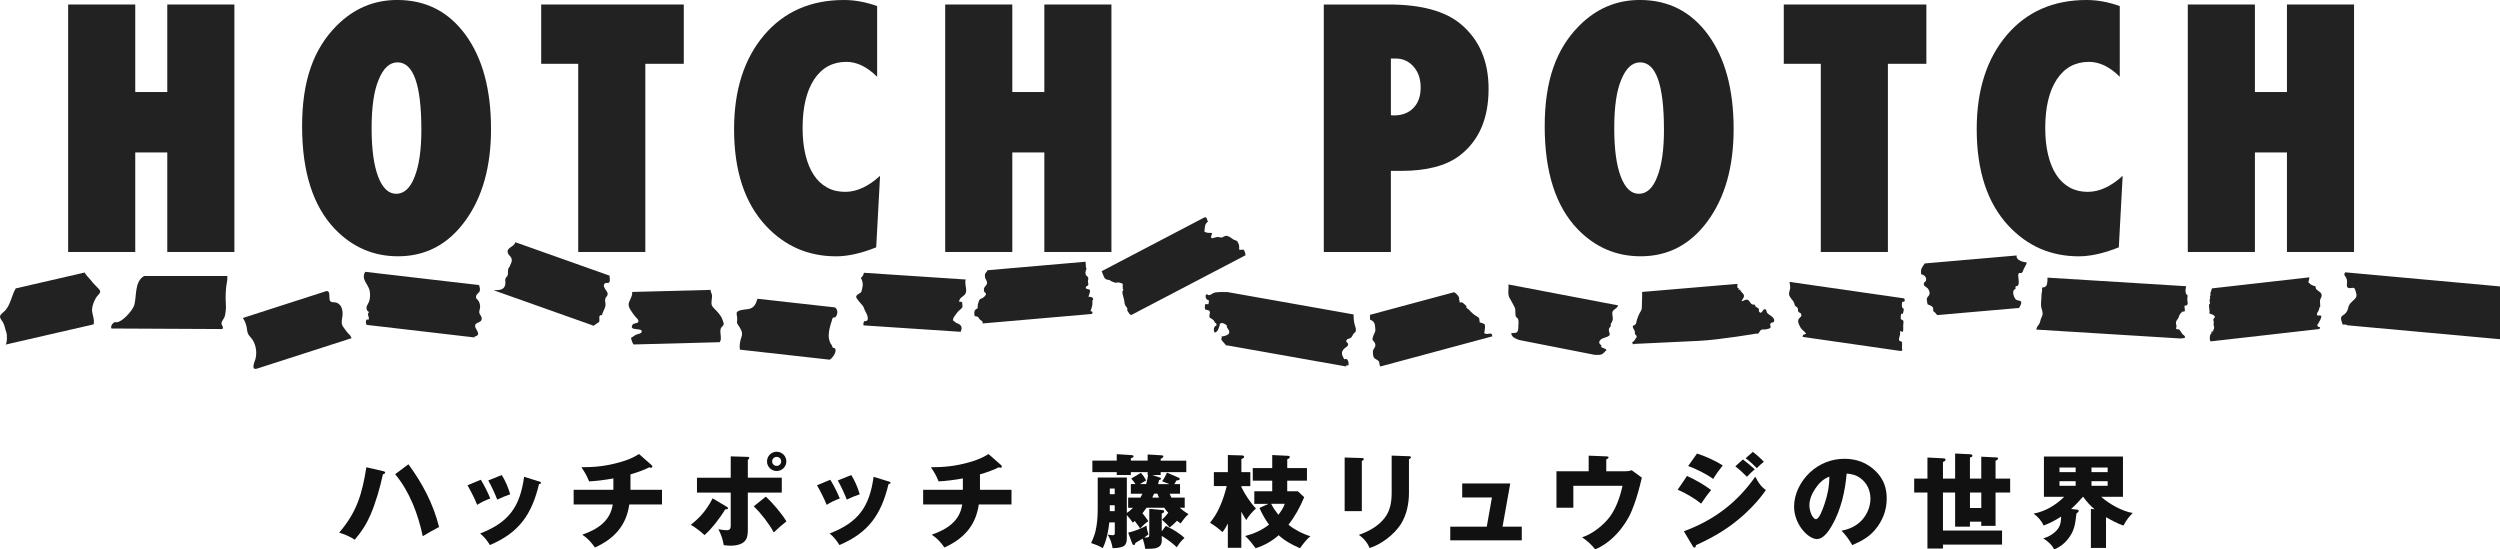
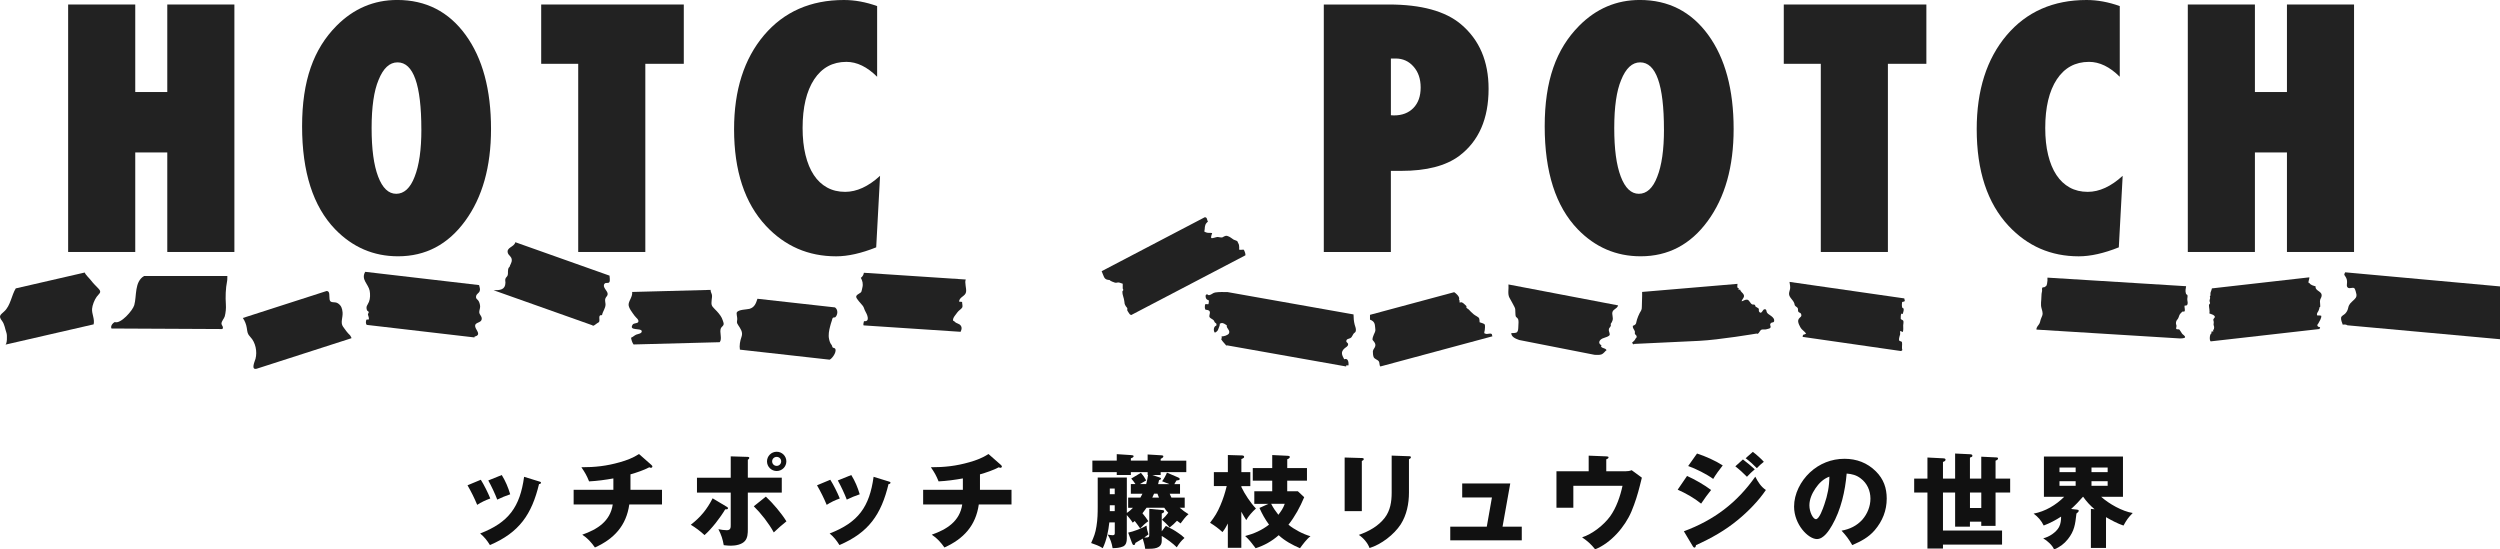
<svg xmlns="http://www.w3.org/2000/svg" width="364" height="80" viewBox="0 0 364 80" fill="none">
  <g clip-path="url(#clip0_1_1928)">
-     <path d="M55.782 68.596C55.918 68.624 56.082 68.671 56.082 68.806C56.082 68.957 55.87 69.029 55.75 69.061C55.375 70.865 54.685 73.253 53.951 74.942C53.353 76.317 52.631 77.449 51.645 78.581C51.063 78.164 50.085 77.759 49.383 77.552C51.976 74.536 52.738 71.866 53.341 68.032L55.782 68.6V68.596ZM63.933 76.73C63.123 77.147 62.329 77.596 61.551 78.073C60.893 74.894 59.632 71.552 57.534 69.045L59.465 67.599C61.519 70.388 63.091 73.376 63.929 76.734L63.933 76.73Z" fill="#111111" />
    <path d="M71.382 72.581C70.751 72.804 70.033 73.134 69.479 73.507C69.076 72.522 68.593 71.568 68.07 70.658L70.005 69.852C70.468 70.567 71.07 71.791 71.386 72.581H71.382ZM78.483 70.09C78.695 70.15 78.766 70.181 78.766 70.285C78.766 70.436 78.587 70.479 78.483 70.479C77.418 74.898 75.607 77.54 71.334 79.36C70.943 78.716 70.496 78.152 69.909 77.675C74.091 76.062 75.71 73.793 76.309 69.422L78.483 70.094V70.09ZM74.286 71.969C73.628 72.192 72.998 72.446 72.399 72.744C72.1 71.938 71.513 70.698 71.094 69.955L73.057 69.164C73.628 70.106 73.971 70.924 74.286 71.969Z" fill="#111111" />
    <path d="M91.788 71.314H96.388V73.448H91.625C91.19 76.535 89.407 78.462 86.622 79.714C86.099 78.967 85.545 78.355 84.779 77.85C86.953 77.087 88.856 75.911 89.215 73.448H83.522V71.314H89.307V69.657C88.138 69.867 86.953 70.03 85.772 70.09C85.429 69.24 85.174 68.79 84.647 68.032C86.67 68.032 88.305 67.853 90.252 67.3C91.258 67.018 92.155 66.673 93.041 66.108L94.808 67.662C94.972 67.797 94.988 67.873 94.988 67.916C94.988 68.036 94.884 68.111 94.777 68.111C94.733 68.111 94.657 68.095 94.537 68.036C93.759 68.453 92.65 68.826 91.796 69.065V71.318L91.788 71.314Z" fill="#111111" />
    <path d="M105.832 73.789C105.907 73.833 105.995 73.909 105.995 74C105.995 74.135 105.844 74.163 105.74 74.163H105.588C104.898 75.343 103.609 77.012 102.576 77.91C102.037 77.389 101.228 76.789 100.581 76.404C102.006 75.299 102.947 74.151 103.757 72.553L105.824 73.793L105.832 73.789ZM106.398 66.446L108.884 66.522C108.975 66.522 109.095 66.549 109.095 66.673C109.095 66.796 108.959 66.895 108.884 66.943V69.553H113.827V71.719H108.884V77.048C108.884 77.628 108.868 78.299 108.465 78.764C108.002 79.301 107.084 79.452 106.41 79.452C106.067 79.452 105.736 79.42 105.377 79.376C105.225 78.51 105.034 77.898 104.599 77.048C104.942 77.123 105.453 77.199 105.812 77.199C106.394 77.199 106.394 76.809 106.394 76.424V71.723H101.479V69.557H106.394V66.454L106.398 66.446ZM111.509 72.311C112.574 73.312 113.743 74.683 114.505 75.907C113.891 76.4 113.244 76.952 112.662 77.52C111.944 76.205 110.819 74.759 109.753 73.714L111.505 72.311H111.509ZM114.493 67.177C114.493 67.952 113.863 68.58 113.085 68.58C112.307 68.58 111.676 67.952 111.676 67.177C111.676 66.402 112.307 65.775 113.085 65.775C113.863 65.775 114.493 66.402 114.493 67.177ZM112.422 67.177C112.422 67.551 112.722 67.833 113.081 67.833C113.44 67.833 113.739 67.551 113.739 67.177C113.739 66.804 113.456 66.522 113.081 66.522C112.706 66.522 112.422 66.82 112.422 67.177Z" fill="#111111" />
    <path d="M122.269 72.581C121.639 72.804 120.92 73.134 120.366 73.507C119.963 72.522 119.48 71.568 118.958 70.658L120.892 69.852C121.355 70.567 121.958 71.791 122.273 72.581H122.269ZM129.37 70.09C129.582 70.15 129.654 70.181 129.654 70.285C129.654 70.436 129.474 70.479 129.37 70.479C128.305 74.898 126.494 77.54 122.221 79.36C121.83 78.716 121.383 78.152 120.797 77.675C124.978 76.062 126.598 73.793 127.196 69.422L129.37 70.094V70.09ZM125.177 71.969C124.519 72.192 123.889 72.446 123.29 72.744C122.991 71.938 122.405 70.698 121.986 69.955L123.948 69.164C124.519 70.106 124.862 70.924 125.177 71.969Z" fill="#111111" />
    <path d="M142.676 71.314H147.276V73.448H142.512C142.077 76.535 140.294 78.462 137.509 79.714C136.986 78.967 136.432 78.355 135.666 77.85C137.84 77.087 139.743 75.911 140.102 73.448H134.409V71.314H140.194V69.657C139.025 69.867 137.84 70.03 136.659 70.09C136.316 69.24 136.061 68.79 135.534 68.032C137.557 68.032 139.193 67.853 141.14 67.3C142.145 67.018 143.043 66.673 143.928 66.108L145.696 67.662C145.859 67.797 145.875 67.873 145.875 67.916C145.875 68.036 145.772 68.111 145.664 68.111C145.62 68.111 145.544 68.095 145.424 68.036C144.646 68.453 143.537 68.826 142.684 69.065V71.318L142.676 71.314Z" fill="#111111" />
    <path d="M170.559 72.446H172.494V73.924H171.759C172.162 74.282 172.597 74.596 173.048 74.866C172.657 75.164 172.178 75.808 171.895 76.209C171.716 76.09 171.536 75.955 171.372 75.82C170.938 76.269 170.79 76.416 170.295 76.805C170.072 76.491 169.485 75.911 169.186 75.673C169.545 75.343 169.817 75.045 170.1 74.659C169.876 74.437 169.681 74.183 169.517 73.928H166.94C166.745 74.21 166.565 74.449 166.342 74.735C166.673 75.136 166.956 75.498 167.195 75.883C166.804 76.138 166.326 76.599 166.01 76.944C165.755 76.571 165.516 76.241 165.217 75.856C165.125 75.947 165.037 76.019 164.917 76.094C164.706 75.736 164.347 75.303 164.064 74.989V78.45C164.064 78.868 163.96 79.344 163.541 79.555C163.09 79.766 162.476 79.809 161.997 79.809C161.861 79.046 161.682 78.494 161.279 77.838C161.43 77.866 161.833 77.93 161.997 77.93C162.296 77.93 162.312 77.779 162.312 77.588V76.066H161.518C161.383 77.306 161.115 78.677 160.561 79.813C160.066 79.483 159.436 79.261 158.869 79.066C159.288 78.124 159.484 77.648 159.647 76.618C159.811 75.589 159.827 74.723 159.827 73.738V69.53H164.068V74.679C164.427 74.457 164.666 74.23 164.965 73.932H164.259V72.454H166.042C166.162 72.244 166.254 72.081 166.342 71.886H164.65V70.483H165.324C165.129 70.185 164.949 69.947 164.71 69.677L166.118 68.842C166.461 69.232 166.641 69.514 166.884 69.947C166.553 70.126 166.254 70.305 165.971 70.483H166.884C167.004 70.034 167.096 69.617 167.156 69.156H167.096V68.739H164.654V69.156H162.599V68.739H159.049V67.066H162.599V66.124L164.654 66.259C164.877 66.275 165.057 66.291 165.057 66.422C165.057 66.585 164.818 66.677 164.654 66.736V67.066H167.096V66.172L169.102 66.291C169.254 66.307 169.386 66.323 169.386 66.442C169.386 66.605 169.19 66.712 168.995 66.816V67.07H172.725V68.743H168.995V69.16H167.766L168.843 69.518C168.947 69.549 169.039 69.609 169.039 69.681C169.039 69.784 168.963 69.844 168.755 69.919C168.739 70.038 168.664 70.336 168.62 70.487H170.251L169.202 70.07C169.414 69.816 169.801 69.128 169.908 68.814L171.54 69.518C171.644 69.561 171.763 69.621 171.763 69.74C171.763 69.903 171.628 69.919 171.301 69.951C171.241 70.026 171.165 70.161 171.121 70.249C171.077 70.352 171.033 70.428 170.986 70.487H171.811V71.89H170.311C170.387 72.1 170.463 72.263 170.567 72.458L170.559 72.446ZM162.304 71.135H161.586V71.957H162.304V71.135ZM162.304 73.567H161.586V74.417H162.304V73.567ZM165.3 79.058C165.3 79.237 165.209 79.356 165.089 79.356C164.953 79.356 164.893 79.253 164.818 79.058L164.263 77.552C165.073 77.374 166.21 76.956 166.932 76.523C166.976 77.016 167.052 77.346 167.215 77.807C167.036 77.958 166.812 78.121 166.601 78.267H166.78C167.319 78.267 167.335 78.132 167.335 77.819V74.087L169.254 74.266C169.418 74.282 169.493 74.326 169.493 74.461C169.493 74.612 169.402 74.656 169.15 74.775V77.358L169.749 76.567C170.662 77.016 171.009 77.222 171.548 77.596C171.923 77.85 172.131 77.997 172.462 78.327C172.011 78.701 171.652 79.177 171.337 79.686C170.874 79.193 169.749 78.371 169.15 78.029V78.744C169.15 79.893 167.953 79.909 167.084 79.909H166.741C166.681 79.432 166.529 78.895 166.382 78.415C166.022 78.637 165.675 78.848 165.304 79.054L165.3 79.058ZM168.029 71.882C167.953 72.077 167.878 72.24 167.774 72.45H168.747C168.656 72.24 168.584 72.061 168.524 71.882H168.029Z" fill="#111111" />
    <path d="M182.863 74.044C182.4 74.445 181.738 75.176 181.454 75.728C181.199 75.327 180.96 74.922 180.736 74.505V79.758H178.773V76.221C178.55 76.654 178.311 77.087 177.995 77.473C177.353 76.893 176.918 76.579 176.184 76.114C176.886 75.188 177.233 74.652 177.696 73.563C178.115 72.577 178.354 71.802 178.61 70.773H176.739V68.743H178.777V66.251L180.816 66.311C180.952 66.311 181.147 66.339 181.147 66.522C181.147 66.641 181.055 66.716 180.744 66.836V68.747H182.049V70.777H180.744V70.912C181.223 71.926 182.093 73.241 182.871 74.048L182.863 74.044ZM190.295 68.151V69.987H187.419V71.524H188.963L189.892 72.391C189.278 73.853 188.572 75.152 187.598 76.404C188.496 77.119 189.713 77.763 190.806 78.077C190.295 78.434 189.653 79.301 189.278 79.821C188.169 79.344 187.06 78.748 186.178 77.926C185.173 78.808 184.079 79.42 182.823 79.821C182.344 79.193 181.877 78.554 181.295 78.045C182.567 77.715 183.736 77.195 184.77 76.388C184.199 75.613 183.764 74.834 183.377 73.956L184.694 73.36H182.627V71.524H185.236V69.987H182.404V68.151H185.236V66.255L187.423 66.359C187.526 66.359 187.798 66.359 187.798 66.537C187.798 66.716 187.558 66.82 187.423 66.867V68.151H190.299H190.295ZM186.13 74.954C186.549 74.401 186.82 74.028 187.06 73.356H185.081C185.396 73.968 185.711 74.417 186.13 74.954Z" fill="#111111" />
    <path d="M198.282 66.684C198.538 66.7 198.565 66.776 198.565 66.847C198.565 66.983 198.402 67.07 198.282 67.118V74.417H195.781V66.613L198.282 66.689V66.684ZM205.144 66.418C205.248 66.418 205.428 66.434 205.428 66.569C205.428 66.704 205.308 66.792 205.144 66.867V71.731C205.144 73.328 204.813 74.985 203.947 76.344C202.974 77.838 201.115 79.269 199.407 79.793C199.124 79.03 198.51 78.331 197.847 77.882C199.288 77.374 200.68 76.615 201.622 75.391C202.431 74.33 202.627 73.034 202.627 71.751V66.335L205.144 66.426V66.418Z" fill="#111111" />
    <path d="M221.57 76.686V78.673H211.157V76.686H216.475L217.225 72.434H212.896V70.388H219.894L218.769 76.686H221.57Z" fill="#111111" />
    <path d="M236.734 68.612C237.017 68.612 237.245 68.584 237.572 68.461L239.056 69.549C238.936 69.999 238.844 70.356 238.757 70.742C238.457 71.934 238.098 73.13 237.544 74.457C236.598 76.71 234.532 79.082 232.254 79.98C231.639 79.217 231.16 78.788 230.351 78.236C231.851 77.759 233.51 76.444 234.428 75.192C235.342 73.924 235.912 72.251 236.239 70.73H229.078V73.924H226.62V68.612H231.312V66.343L233.873 66.446C234.097 66.462 234.205 66.478 234.205 66.597C234.205 66.748 233.993 66.836 233.873 66.879V68.612H236.734Z" fill="#111111" />
    <path d="M249.138 71.342C248.675 71.91 248.148 72.625 247.685 73.328C246.652 72.494 245.483 71.834 244.27 71.298L245.635 69.299C246.772 69.808 248.152 70.599 249.142 71.346L249.138 71.342ZM255.569 69.403C255.944 70.15 256.407 70.881 257.113 71.342C256.048 72.923 254.52 74.477 253.051 75.685C251.176 77.238 249.154 78.371 246.939 79.372C246.895 79.611 246.848 79.73 246.7 79.73C246.612 79.73 246.504 79.595 246.461 79.519L245.172 77.354C249.56 75.728 252.904 73.205 255.573 69.398L255.569 69.403ZM250.833 67.761C250.414 68.282 249.768 69.164 249.441 69.732C248.543 69.061 246.848 68.21 245.798 67.853L247.087 66.033C248.3 66.422 249.768 67.078 250.833 67.765V67.761ZM253.769 66.895C254.232 67.237 255.086 67.94 255.493 68.33C255.15 68.612 254.667 69.077 254.356 69.418C253.845 68.898 253.247 68.346 252.664 67.897L253.773 66.895H253.769ZM255.21 65.79C255.645 66.104 256.47 66.835 256.814 67.237C256.482 67.491 256.123 67.817 255.796 68.163C255.285 67.642 254.747 67.15 254.164 66.716L255.214 65.79H255.21Z" fill="#111111" />
    <path d="M268.124 77.266C269.309 77.056 270.342 76.563 271.152 75.669C271.886 74.834 272.337 73.714 272.337 72.609C272.337 71.445 271.858 70.356 270.913 69.653C270.298 69.176 269.64 69.009 268.874 68.95C268.663 71.485 268.036 74.262 266.748 76.487C266.313 77.234 265.535 78.486 264.545 78.486C263.285 78.486 261.218 76.368 261.218 73.754C261.218 71.89 262.176 70.054 263.512 68.799C264.904 67.499 266.66 66.8 268.563 66.8C270.314 66.8 271.874 67.38 273.135 68.636C274.26 69.756 274.707 71.067 274.707 72.589C274.707 74.334 274.092 75.871 272.955 77.203C272.042 78.263 270.949 78.816 269.688 79.368C269.177 78.486 268.818 78.009 268.128 77.262L268.124 77.266ZM264.302 71.147C263.823 71.862 263.448 72.701 263.448 73.579C263.448 74.592 264.003 75.593 264.394 75.593C264.888 75.593 265.411 74.071 265.623 73.46C266.101 72.073 266.341 70.861 266.357 69.398C265.459 69.728 264.829 70.368 264.302 71.143V71.147Z" fill="#111111" />
    <path d="M280.635 66.613L282.957 66.732C283.121 66.748 283.272 66.764 283.272 66.943C283.272 67.122 283.033 67.213 282.897 67.257V69.689H284.665V66.033L286.823 66.136C287.003 66.152 287.182 66.164 287.182 66.359C287.182 66.494 287.094 66.537 286.823 66.629V69.689H288.471V66.494L290.629 66.597C290.869 66.613 290.912 66.641 290.912 66.776C290.912 66.879 290.793 66.987 290.553 67.074V69.685H292.68V71.715H290.553V76.567H288.471V75.955H286.823V76.686H284.665V71.715H282.897V77.25H291.499V79.297H282.897V79.865H280.635V71.715H278.704V69.685H280.635V66.609V66.613ZM286.827 71.715V73.968H288.475V71.715H286.827Z" fill="#111111" />
    <path d="M310.529 74.687C309.899 75.315 309.6 75.748 309.181 76.523C308.327 76.241 307.413 75.748 306.635 75.299V79.778H304.433V74.091L304.972 74.151C304.341 73.615 303.787 73.018 303.308 72.331H303.276C302.738 72.959 302.167 73.555 301.553 74.107L302.391 74.199C302.542 74.215 302.662 74.242 302.662 74.377C302.662 74.513 302.482 74.659 302.331 74.767C302.151 76.364 302.031 77.302 301.086 78.498C300.531 79.201 299.889 79.662 299.079 80.004C298.808 79.364 298.09 78.736 297.491 78.379C298.345 78.184 299.362 77.528 299.797 76.738C300.037 76.277 300.097 75.736 300.097 75.216C299.303 75.736 298.449 76.185 297.563 76.515C297.188 75.768 296.769 75.291 296.095 74.783C297.775 74.469 299.346 73.543 300.547 72.335H297.595V66.47H309.105V72.335H305.929C307.054 73.348 309.029 74.469 310.529 74.691V74.687ZM302.215 68.075H299.861V68.747H302.215V68.075ZM299.861 70.058V70.73H302.215V70.058H299.861ZM306.875 68.747V68.075H304.521V68.747H306.875ZM304.521 70.73H306.875V70.058H304.521V70.73Z" fill="#111111" />
    <path d="M34.127 36.688H24.356V22.196H19.693V36.688H9.922V0.656H19.693V13.399H24.356V0.656H34.127V36.692V36.688Z" fill="#222222" />
    <path d="M71.493 18.787C71.493 24.279 70.237 28.745 67.719 32.182C65.218 35.607 61.962 37.316 57.949 37.316C54.386 37.316 51.334 36.001 48.789 33.374C45.585 30.044 43.985 25.049 43.985 18.39C43.985 11.73 45.657 7.133 49 3.755C51.486 1.252 54.43 -0.004 57.833 -0.004C62.006 -0.004 65.325 1.693 67.791 5.082C70.26 8.476 71.493 13.041 71.493 18.783V18.787ZM61.348 18.859C61.348 12.338 60.191 9.08 57.881 9.08C56.724 9.08 55.802 9.934 55.116 11.646C54.446 13.232 54.107 15.568 54.107 18.648C54.107 21.727 54.422 24.036 55.056 25.709C55.691 27.382 56.568 28.216 57.693 28.216C58.818 28.216 59.74 27.394 60.366 25.745C61.025 24.096 61.352 21.799 61.352 18.859H61.348Z" fill="#222222" />
    <path d="M93.959 36.688H84.188V9.29H78.798V0.656H99.56V9.29H93.959V36.688Z" fill="#222222" />
    <path d="M128.137 25.602L127.575 36.013C125.404 36.883 123.458 37.32 121.738 37.32C117.693 37.32 114.286 35.842 111.521 32.885C108.429 29.571 106.881 24.878 106.881 18.811C106.881 13.133 108.333 8.575 111.237 5.134C114.142 1.709 118.024 -3.05176e-05 122.883 -3.05176e-05C124.459 -3.05176e-05 126.071 0.298 127.71 0.886V11.178C126.258 9.731 124.766 9.008 123.234 9.008C121.235 9.008 119.671 9.854 118.546 11.551C117.421 13.264 116.859 15.628 116.859 18.644C116.859 20.106 116.998 21.414 117.282 22.566C117.565 23.718 117.964 24.692 118.491 25.483C119.013 26.277 119.66 26.881 120.426 27.302C121.192 27.724 122.065 27.934 123.051 27.934C124.738 27.934 126.434 27.155 128.133 25.602H128.137Z" fill="#222222" />
-     <path d="M161.825 36.688H152.055V22.196H147.391V36.688H137.621V0.656H147.391V13.399H152.055V0.656H161.825V36.692V36.688Z" fill="#222222" />
    <path d="M202.515 36.688H192.745V0.656H202.212C206.928 0.656 210.431 1.613 212.709 3.525C215.394 5.782 216.738 8.917 216.738 12.93C216.738 17.301 215.31 20.563 212.449 22.709C210.495 24.155 207.694 24.878 204.035 24.878H202.511V36.688H202.515ZM202.515 16.78L202.958 16.804C204.147 16.804 205.093 16.443 205.795 15.719C206.497 14.996 206.848 14.003 206.848 12.743C206.848 11.484 206.505 10.486 205.819 9.707C205.133 8.913 204.255 8.519 203.194 8.519H202.515V16.78Z" fill="#222222" />
    <path d="M252.417 18.787C252.417 24.279 251.16 28.745 248.643 32.182C246.141 35.607 242.886 37.316 238.872 37.316C235.31 37.316 232.258 36.001 229.712 33.374C226.509 30.044 224.909 25.049 224.909 18.39C224.909 11.73 226.58 7.133 229.924 3.755C232.409 1.252 235.353 -0.004 238.757 -0.004C242.926 -0.004 246.245 1.693 248.715 5.082C251.184 8.472 252.417 13.041 252.417 18.783V18.787ZM242.271 18.859C242.271 12.338 241.114 9.08 238.804 9.08C237.647 9.08 236.726 9.934 236.04 11.646C235.369 13.232 235.034 15.568 235.034 18.648C235.034 21.727 235.349 24.036 235.984 25.709C236.618 27.382 237.496 28.216 238.621 28.216C239.746 28.216 240.668 27.394 241.29 25.745C241.948 24.096 242.275 21.799 242.275 18.859H242.271Z" fill="#222222" />
    <path d="M274.878 36.688H265.108V9.29H259.718V0.656H280.48V9.29H274.878V36.688Z" fill="#222222" />
    <path d="M309.061 25.602L308.499 36.013C306.328 36.883 304.381 37.32 302.666 37.32C298.62 37.32 295.213 35.842 292.448 32.885C289.357 29.571 287.809 24.878 287.809 18.811C287.809 13.133 289.261 8.575 292.165 5.134C295.07 1.709 298.951 -3.05176e-05 303.811 -3.05176e-05C305.387 -3.05176e-05 306.998 0.298 308.638 0.886V11.178C307.186 9.731 305.694 9.008 304.162 9.008C302.163 9.008 300.599 9.854 299.474 11.551C298.349 13.264 297.787 15.628 297.787 18.644C297.787 20.106 297.926 21.414 298.209 22.566C298.489 23.718 298.892 24.692 299.418 25.483C299.941 26.277 300.587 26.881 301.349 27.302C302.115 27.724 302.989 27.934 303.974 27.934C305.662 27.934 307.358 27.155 309.057 25.602H309.061Z" fill="#222222" />
    <path d="M342.749 36.688H332.979V22.196H328.315V36.688H318.544V0.656H328.315V13.399H332.979V0.656H342.749V36.692V36.688Z" fill="#222222" />
    <path d="M377.59 50.627L341.784 47.365C341.624 47.242 341.289 47.218 341.106 47.278C341.002 47.015 340.814 46.535 340.862 46.256C340.91 45.978 341.269 45.859 341.445 45.68C341.68 45.438 341.832 45.148 341.891 44.846C342.011 44.262 342.274 44.099 342.689 43.697C342.973 43.427 343.156 43.24 343.1 42.863C343.076 42.708 342.909 42.048 342.793 41.965C342.55 41.794 342.139 42.056 341.891 41.909C341.596 41.73 341.736 41.385 341.732 41.071C341.728 40.713 341.668 40.546 341.493 40.264C341.313 39.978 341.249 40.05 341.457 39.648L382.458 43.383C382.474 43.503 382.438 43.654 382.485 43.761C383.551 43.681 382.625 44.794 382.577 45.227C382.565 45.319 382.645 45.402 382.629 45.486C382.609 45.585 382.537 45.605 382.497 45.692C382.43 45.847 382.37 46.062 382.302 46.201C382.11 46.598 381.775 46.511 381.696 46.948C381.356 47.007 381.301 47.063 381.145 47.274C381.077 47.361 381.149 47.444 381.041 47.548C380.969 47.615 380.758 47.58 380.706 47.639C380.559 47.802 380.722 48.06 380.606 48.227C380.527 48.343 380.12 48.442 379.996 48.47C380.108 48.863 379.437 48.871 379.23 49.086C379.194 49.046 379.138 49.01 379.11 48.974C378.883 49.197 378.667 48.847 378.44 48.947C378.348 48.99 378.368 49.189 378.304 49.248C378.201 49.348 378.013 49.368 377.929 49.471C377.714 49.729 378.233 50.611 377.594 50.611L377.59 50.627Z" fill="#222222" />
    <path d="M276.817 51.116L262.463 49.05C262.479 48.978 262.487 48.819 262.527 48.752C262.69 48.716 262.83 48.66 262.969 48.577C262.79 48.311 262.547 48.148 262.347 47.941C262.176 47.758 262.028 47.484 261.924 47.226C261.824 46.976 261.737 46.682 261.9 46.423C262.06 46.173 262.423 46.113 262.223 45.684C262.14 45.505 261.944 45.545 261.848 45.402C261.737 45.227 261.836 45.017 261.749 44.862C261.649 44.687 261.437 44.647 261.33 44.46C261.274 44.361 261.282 44.246 261.246 44.146C261.047 43.622 260.468 43.292 260.484 42.752C260.492 42.501 260.596 42.287 260.632 42.076C260.691 41.746 260.596 41.381 260.552 41.043L277.268 43.447C277.268 43.737 277.408 43.61 277.304 43.852C277.244 43.987 276.961 43.86 276.937 44.047C276.921 44.174 276.885 44.54 276.957 44.758C276.997 44.878 277.16 44.878 277.168 44.945C277.208 45.207 277.132 45.382 277.041 45.704C277.025 45.756 276.853 45.629 276.825 45.684C276.734 45.863 276.746 46.236 276.746 46.403C276.746 46.531 277.077 46.582 277.125 46.717C277.188 46.896 277.113 47.162 277.105 47.365C277.097 47.615 277.156 48.064 277.061 48.291C276.997 48.446 276.761 48.096 276.67 48.227C276.622 48.295 276.69 48.557 276.666 48.656C276.602 48.891 276.474 49.256 276.498 49.491C276.522 49.761 276.885 49.606 276.933 49.864C276.993 50.186 276.853 50.659 276.989 50.965C276.953 50.997 276.789 51.128 276.813 51.112L276.817 51.116Z" fill="#222222" />
    <path d="M255.744 48.569C255.744 48.569 250.327 49.487 247.354 49.63C244.386 49.777 237.935 50.075 237.935 50.075C237.915 50.313 237.644 49.908 237.616 49.924C237.783 49.713 238.019 49.602 238.122 49.332C238.202 49.137 238.342 49.229 238.29 48.935C238.27 48.831 238.094 48.736 238.047 48.613C237.999 48.482 238.075 48.382 238.027 48.231C237.939 47.953 237.692 47.806 237.747 47.437C238.342 47.246 238.194 46.944 238.354 46.499C238.446 46.245 238.597 45.811 238.745 45.561C238.956 45.203 239.052 45.124 239.052 44.667C239.052 43.952 239.116 43.236 239.092 42.505L252.98 41.329C252.98 41.587 252.836 41.961 253.183 41.973C253.135 42.044 253.147 42.136 253.119 42.191C253.191 42.172 253.283 42.199 253.363 42.172C253.45 42.525 253.766 42.629 253.889 42.915C254.057 43.308 253.634 43.527 253.582 43.872C253.801 43.825 254.041 43.642 254.256 43.634C254.595 43.618 254.567 43.729 254.755 43.932C254.891 44.083 254.911 44.21 255.102 44.313C255.202 44.369 255.385 44.305 255.493 44.385C255.581 44.444 255.561 44.595 255.625 44.651C255.712 44.727 255.992 44.838 256.04 44.901C256.147 45.041 256.04 45.243 256.119 45.366C256.47 45.887 256.638 45.056 256.893 45.025C257.256 44.981 257.157 45.331 257.264 45.493C257.4 45.696 257.492 45.74 257.691 45.875C257.931 46.042 258.282 46.264 258.318 46.598C258.366 47.083 257.995 46.833 257.807 47.083C257.568 47.405 258.034 47.564 257.651 47.814C257.608 47.842 257.213 47.933 257.141 47.953C256.949 48.005 256.674 47.941 256.506 47.989C256.183 48.084 256.079 48.776 255.748 48.565L255.744 48.569Z" fill="#222222" />
    <path d="M235.593 44.464L219.631 41.417C219.699 42.06 219.471 42.795 219.786 43.368C220.034 43.821 220.277 44.23 220.508 44.695C220.66 44.997 220.612 45.06 220.636 45.446C220.648 45.613 220.64 46.026 220.728 46.129C220.999 46.455 221.187 46.213 221.059 47.774C221.039 48.017 221.015 48.335 220.764 48.43C220.612 48.489 220.201 48.509 220.046 48.493C220.026 49.042 220.652 49.316 221.207 49.507L232.166 51.66C232.166 51.66 232.876 51.712 233.131 51.617C233.57 51.45 233.69 51.092 233.893 51.025C233.925 50.635 232.88 50.735 233.175 50.266C232.641 50.035 232.752 49.423 233.574 49.189C233.794 49.129 234.256 48.966 234.352 48.791C234.444 48.621 234.245 48.259 234.241 48.072C234.233 47.711 234.416 47.734 234.528 47.456C234.564 47.361 234.5 47.194 234.528 47.142C234.556 47.083 234.671 46.932 234.679 46.912C234.759 46.701 234.831 46.626 234.827 46.34C234.827 46.093 234.747 45.887 234.743 45.664C234.727 44.989 235.417 45.056 235.601 44.464H235.593Z" fill="#222222" />
    <path d="M175.422 31.626L160.401 39.485C160.533 39.767 160.617 40.089 160.752 40.352C160.928 40.693 161.191 40.745 161.566 40.773C161.634 40.912 162.205 41.118 162.34 41.154C162.54 41.206 162.659 41.118 162.851 41.127C163.05 41.134 163.242 41.262 163.469 41.309C163.477 41.54 163.469 41.774 163.469 42.005C163.469 42.056 163.565 42.16 163.557 42.207C163.545 42.299 163.421 42.382 163.417 42.462C163.398 42.899 163.653 43.391 163.697 43.837C163.733 44.198 163.725 44.266 163.924 44.595C164.004 44.73 164.08 44.742 164.132 44.882C164.168 44.973 164.1 45.1 164.132 45.191C164.156 45.267 164.335 45.533 164.371 45.581C164.475 45.708 164.443 45.776 164.71 45.867L181.331 37.173C181.367 37.002 181.247 36.664 181.191 36.545C181.035 36.235 181.091 36.374 180.724 36.37C180.313 36.37 180.441 36.398 180.429 36.008C180.417 35.742 180.409 35.607 180.269 35.369C180.162 35.186 180.281 35.226 180.078 35.079C179.958 34.995 179.755 34.971 179.623 34.892C179.36 34.733 179.148 34.522 178.853 34.411C178.558 34.296 178.526 34.304 178.243 34.419C178.051 34.495 178.087 34.574 177.812 34.578C177.64 34.578 177.465 34.507 177.285 34.502C177.106 34.499 176.487 34.745 176.38 34.661C176.232 34.546 176.475 34.073 176.491 33.934C176.2 33.871 175.921 33.954 175.63 33.847C175.211 33.692 175.382 33.724 175.402 33.374C175.43 32.893 175.47 32.583 175.873 32.273C175.709 32.015 175.797 31.63 175.422 31.63V31.626Z" fill="#222222" />
-     <path d="M158.981 45.712L143.063 47.095C143.039 47.091 143.083 47.095 143.055 47.087C143.134 46.733 142.903 46.729 142.684 46.538C142.56 46.431 142.528 46.252 142.392 46.153C142.233 46.038 142.093 46.09 141.922 46.03C141.818 45.696 141.802 45.247 142.097 45.021C142.221 44.929 142.301 44.989 142.344 44.822C142.388 44.643 142.313 44.54 142.368 44.353C142.428 44.158 142.524 43.769 142.64 43.614C142.723 43.499 142.931 43.467 143.051 43.395C143.218 43.296 143.573 43.014 143.557 42.791C143.545 42.629 143.418 42.64 143.342 42.525C143.266 42.41 143.242 42.247 143.254 42.112C143.278 41.846 143.434 41.711 143.589 41.516C143.928 41.091 143.493 40.757 143.426 40.38C143.39 40.185 143.374 40.01 143.458 39.827C143.525 39.68 143.501 39.74 143.609 39.624C143.673 39.557 143.733 39.454 143.781 39.346L158.051 38.107C158.119 38.385 158.047 38.901 158.199 39.128C158.123 39.386 157.992 39.561 158.051 39.875C158.115 40.224 158.514 40.232 158.454 40.638C158.43 40.801 158.387 40.9 158.403 41.067C158.415 41.182 158.498 41.385 158.45 41.492C158.379 41.667 158.039 41.655 158.095 41.921C158.143 42.16 158.494 42.048 158.642 42.184C158.853 42.378 158.514 42.958 158.486 43.209C158.714 43.221 159.041 43.209 159.145 43.463C159.224 43.65 159.145 43.55 159.073 43.741C159.025 43.872 159.053 43.936 159.057 44.071C159.077 44.556 158.913 44.87 158.782 45.291C158.857 45.327 159.029 45.362 159.077 45.426C159.101 45.458 158.989 45.736 158.977 45.7L158.981 45.712Z" fill="#222222" />
    <path d="M139.859 48.311L125.736 47.377C125.652 47.154 125.76 47.031 125.795 46.765C126.805 46.872 126.171 45.629 126.019 45.378C125.839 45.088 125.831 44.83 125.644 44.556C125.484 44.325 125.245 44.119 125.069 43.884C124.682 43.364 124.403 43.141 125.037 42.779C125.52 42.505 125.405 42.486 125.56 41.877C125.7 41.337 125.572 40.864 125.337 40.451C125.56 40.332 125.764 39.958 125.78 39.716L140.617 40.697C140.409 41.15 140.748 41.989 140.657 42.517C140.545 43.161 139.679 43.217 139.635 43.928C139.767 43.9 139.951 43.976 140.082 43.948C140.07 44.178 140.202 44.58 140.106 44.758C139.982 44.997 139.576 45.211 139.404 45.466C139.185 45.788 138.67 46.296 138.77 46.69C138.981 46.761 139.009 46.88 139.208 46.999C139.312 47.059 139.655 47.182 139.743 47.258C140.126 47.584 140.03 47.961 139.859 48.315V48.311Z" fill="#222222" />
    <path d="M107.731 50.909L120.713 52.36C120.924 52.503 121.922 51.287 121.603 50.774C121.519 50.639 121.299 50.667 121.24 50.592C121.156 50.488 121.164 50.329 121.084 50.23C120.849 49.936 120.789 49.705 120.713 49.368C120.581 48.788 120.709 48.108 120.861 47.536C120.928 47.285 121.008 46.964 121.112 46.697C121.16 46.578 121.176 46.364 121.267 46.276C121.375 46.181 121.551 46.256 121.631 46.177C121.97 45.843 122.069 45.112 121.575 44.758L110.284 43.499C110.065 44.198 109.845 44.766 109.115 44.969C108.72 45.076 107.515 45.052 107.28 45.489C107.192 45.656 107.36 46.205 107.344 46.467C107.312 46.936 107.208 46.916 107.483 47.341C107.807 47.838 108.21 48.358 107.97 49.026C107.755 49.622 107.627 50.325 107.731 50.909Z" fill="#222222" />
    <path d="M104.79 49.825L92.247 50.154C92.052 49.912 91.928 49.479 91.88 49.177C92.175 49.054 92.359 48.843 92.634 48.72C92.834 48.633 93.524 48.573 93.432 48.188C93.32 47.715 91.497 48.215 92.115 47.266C92.279 47.011 92.802 47.123 92.925 46.884C93.093 46.562 92.582 46.24 92.419 46.006C92.103 45.561 91.445 44.782 91.529 44.254C91.625 43.666 92.115 43.185 92.044 42.509L103.462 42.207C103.47 42.525 103.566 42.593 103.637 42.847C103.717 43.133 103.649 43.368 103.621 43.654C103.55 44.381 103.562 44.512 104.096 45.032C104.443 45.37 104.882 45.859 105.094 46.296C105.161 46.439 105.385 47.015 105.369 47.158C105.337 47.496 105.074 47.536 104.962 47.79C104.711 48.358 105.193 49.32 104.79 49.825Z" fill="#222222" />
    <path d="M86.251 47.361L71.868 42.259C72.794 42.259 73.576 42.215 73.592 41.154C73.592 40.928 73.524 40.801 73.592 40.582C73.648 40.395 73.851 40.272 73.903 40.117C74.043 39.712 73.839 39.299 74.126 38.893C74.15 38.889 74.166 38.897 74.17 38.921C74.266 38.52 74.541 38.258 74.513 37.825C74.486 37.34 74.071 37.212 73.951 36.863C73.656 36.013 74.88 35.989 75.032 35.266L88.748 40.133C88.756 40.336 88.86 40.908 88.716 41.087C88.537 41.313 88.218 41.075 88.022 41.313C87.643 41.778 88.441 42.331 88.469 42.736C88.497 43.141 88.246 43.137 88.134 43.483C88.046 43.745 88.162 44.027 88.166 44.285C88.178 44.886 87.783 45.271 87.651 45.887C86.989 45.799 87.416 46.574 87.216 46.888C87.232 46.864 86.686 47.246 86.738 47.218C86.598 47.289 86.379 47.548 86.247 47.361H86.251Z" fill="#222222" />
    <path d="M337.75 47.901L321.872 49.705C321.66 49.538 321.72 48.605 322.007 48.517C321.967 48.442 321.999 48.354 321.979 48.283C322.091 48.299 322.195 48.227 322.29 48.227C322.183 48.088 322.183 47.981 322.37 47.953C322.334 47.826 322.386 47.742 322.382 47.623C322.378 47.516 322.302 47.377 322.294 47.282C322.286 47.154 322.334 47.007 322.326 46.884C322.326 46.817 322.243 46.594 322.255 46.546C322.322 46.268 322.649 46.229 322.378 45.95C322.215 45.783 321.868 45.736 321.66 45.609C321.808 45.474 321.596 44.647 321.624 44.405C321.636 44.317 321.764 44.242 321.784 44.142C321.8 44.071 321.7 43.892 321.708 43.785C321.728 43.515 321.872 43.411 321.748 43.153C321.915 43.066 321.8 42.772 321.864 42.569C321.931 42.354 322.023 42.207 322.055 41.989L336.234 40.38C336.306 40.626 335.883 41.273 336.306 41.246C336.342 41.468 336.924 41.635 337.148 41.687C337.06 42.434 338.177 42.35 338.017 43.149C337.962 43.427 337.79 43.526 337.786 43.872C337.786 44.158 337.846 44.405 337.818 44.691C337.65 44.746 337.734 44.794 337.694 44.897C337.646 45.021 337.646 45.116 337.563 45.275C337.447 45.505 337.259 45.644 337.391 45.927C337.59 45.938 337.79 45.911 337.977 45.978C338.037 46.304 337.682 46.837 337.547 47.095C337.443 47.294 337.303 47.278 337.471 47.512C337.586 47.675 337.989 47.552 337.718 47.842C337.75 47.842 337.718 47.898 337.75 47.901Z" fill="#222222" />
    <path d="M317.367 49.276L296.506 47.989C296.49 47.611 296.753 47.444 296.937 47.119C297.064 46.888 297.068 46.614 297.188 46.36C297.499 45.712 297.435 45.537 297.248 44.889C297.08 44.313 297.228 43.781 297.228 43.197C297.228 42.859 297.26 42.696 297.324 42.374C297.356 42.223 297.264 42.025 297.372 41.886C297.487 41.734 297.539 41.897 297.663 41.814C297.966 41.615 297.97 41.663 298.054 41.282C298.11 41.031 298.134 40.678 298.106 40.423L318.297 41.671C318.245 42.025 318.141 42.37 318.281 42.764C318.349 42.958 318.385 42.795 318.476 42.958C318.572 43.129 318.429 43.483 318.476 43.697C318.58 44.158 318.548 44.556 318.141 44.488C317.95 44.456 318.169 45.009 318.105 45.279C318.07 45.434 317.77 45.315 317.687 45.398C317.694 45.41 317.706 45.41 317.718 45.402C317.595 45.545 317.499 45.589 317.383 45.768C317.268 45.947 317.204 46.312 317.08 46.447C316.829 46.721 316.733 46.995 316.897 47.425C316.921 47.484 316.817 47.79 316.849 47.858C316.932 48.025 317.224 47.882 317.323 47.997C317.431 48.12 317.611 48.434 317.71 48.577C317.81 48.724 318.145 48.875 318.149 49.086C318.153 49.296 317.363 49.28 317.363 49.28L317.367 49.276Z" fill="#222222" />
-     <path d="M282.048 45.875L293.98 44.838C294.084 44.607 294.387 44.198 294.272 43.952C294.14 43.67 293.757 43.84 293.498 43.59C293.202 43.308 292.831 42.211 293.482 42.076C293.414 41.929 293.454 41.818 293.498 41.659C294.3 41.77 293.713 40.193 293.889 39.867C294.024 39.62 294.236 39.831 294.387 39.712C294.523 39.605 294.595 39.295 294.671 39.132C294.798 38.858 295.07 38.5 295.09 38.218C294.575 38.158 293.506 37.912 293.621 37.197L280.236 38.357C279.813 39.036 279.618 39.084 279.726 39.946C280.145 39.982 280.587 40.395 280.412 40.876C280.328 41.103 280.129 41.027 280.109 41.309C280.085 41.627 280.268 41.643 280.448 41.806C280.663 42.005 280.683 41.917 280.827 42.231C280.946 42.497 281.002 42.636 280.903 42.911C280.803 43.185 280.583 43.181 280.548 43.538C280.524 43.785 280.635 44.059 280.651 44.305C280.855 44.385 281.29 44.552 281.401 44.727C281.569 44.985 281.337 45.343 281.716 45.478L282.048 45.875Z" fill="#222222" />
    <path d="M200.971 53.361L217.297 48.966C217.301 48.887 217.173 48.76 217.229 48.656C216.97 48.466 216.69 48.652 216.423 48.621C215.964 48.565 216.124 48.422 216.184 48.052C216.204 47.929 216.248 47.377 216.184 47.266C216.08 47.083 215.661 47.019 215.43 46.92C215.398 46.407 215.45 46.288 214.999 46.042C214.672 45.867 214.44 45.672 214.185 45.418C214.057 45.291 213.95 45.152 213.81 45.029C213.718 44.949 213.594 44.909 213.519 44.818C213.479 44.77 213.551 44.639 213.503 44.564C213.455 44.488 213.06 44.142 212.984 44.099C212.789 43.987 212.801 43.991 212.513 44.051C212.521 43.876 212.529 43.717 212.429 43.594C212.601 43.252 212.011 42.716 211.731 42.541L199.471 45.839C199.471 46.006 199.463 46.372 199.471 46.538C200.09 46.781 200.189 47.083 200.229 47.727C200.245 48.017 200.297 48.092 200.181 48.374C200.086 48.613 199.954 48.835 199.886 49.097C199.763 49.57 199.87 49.479 200.094 49.805C200.237 50.011 200.297 50.182 200.229 50.425C200.15 50.707 199.926 50.846 199.89 51.152C199.87 51.327 199.926 51.859 200.014 52.014C200.181 52.316 200.588 52.36 200.76 52.622C200.9 52.833 200.8 53.158 200.979 53.357L200.971 53.361Z" fill="#222222" />
    <path d="M178.562 50.266L196.016 53.361C195.936 53.445 196.072 53.043 196.064 53.19C196.16 53.21 196.252 53.198 196.347 53.19C196.379 52.797 196.304 52.07 195.717 52.308C195.378 51.688 195.182 51.263 195.733 50.751C195.96 50.536 196.256 50.46 196.284 50.151C196.311 49.852 195.861 49.872 196.08 49.487C196.18 49.312 196.563 49.316 196.722 49.153C196.87 49.002 196.974 48.732 197.062 48.609C197.229 48.366 197.377 48.478 197.417 48.108C197.449 47.822 197.309 47.516 197.237 47.254C197.117 46.789 197.077 46.296 197.073 45.78L178.701 42.521C178.099 42.521 177.473 42.497 176.93 42.585C176.599 42.636 176.403 42.907 176.072 42.97C175.829 43.018 175.809 42.7 175.582 42.942C175.462 43.07 175.55 43.63 175.897 43.678C176.124 43.709 175.949 44.17 175.961 44.254C175.973 44.369 175.49 44.194 175.458 44.349C175.406 44.603 175.39 45.08 175.57 45.1C176.228 45.164 176.228 45.382 176.088 45.943C175.977 46.38 176.679 46.399 176.802 46.793C176.906 47.127 177.217 46.968 177.094 47.409C176.687 47.516 176.635 48.191 176.89 48.438C177.409 48.172 177.341 47.961 177.556 47.468C177.688 47.162 177.449 47.166 177.792 47.055C178.099 46.952 178.382 47.23 178.618 47.361C178.538 47.842 179.136 48.041 178.949 48.517C178.837 48.8 178.135 49.014 177.864 48.966C177.904 49.213 177.9 49.225 177.804 49.384C178.003 49.757 178.33 50.015 178.578 50.365C178.689 50.369 178.51 50.317 178.562 50.262V50.266Z" fill="#222222" />
    <path d="M69.104 49.133L53.409 47.305C53.221 47.154 53.253 46.745 53.357 46.535C53.453 46.55 53.588 46.499 53.684 46.519C53.78 46.3 53.608 46.018 53.572 45.807C53.548 45.672 53.712 45.561 53.684 45.434C53.656 45.311 53.46 45.263 53.432 45.176C53.237 44.572 53.496 44.488 53.724 43.94C53.911 43.491 53.915 42.811 53.824 42.331C53.632 41.361 52.519 40.685 53.177 39.577L69.754 41.508C69.814 41.81 69.957 42.076 69.842 42.382C69.714 42.72 69.383 42.764 69.319 43.133C69.247 43.542 69.554 43.574 69.698 43.852C69.814 44.071 69.906 44.373 69.906 44.655C69.906 44.921 69.758 45.239 69.782 45.489C69.818 45.843 70.157 46.03 70.141 46.407C70.113 47.123 69.008 46.821 69.203 47.615C69.327 48.108 70.129 48.764 69.1 49.006C69.048 49.145 69.084 49.105 69.1 49.133H69.104Z" fill="#222222" />
    <path d="M37.359 53.691L51.167 49.245C51.199 49.141 51.043 48.986 50.979 48.831C50.552 48.43 50.317 48.08 49.95 47.568C49.519 46.968 49.95 46.213 49.878 45.474C49.822 44.894 49.694 44.504 49.216 44.174C48.717 43.833 48.091 44.242 47.987 43.594C47.907 43.109 48.091 42.37 47.552 42.37L35.36 46.296C35.655 46.737 35.855 47.238 35.934 47.758C36.03 48.378 36.014 48.609 36.449 49.062C37.211 49.852 37.478 51.192 37.203 52.237C37.107 52.598 36.485 53.894 37.359 53.691Z" fill="#222222" />
    <path d="M32.331 47.909L16.234 47.83C16.058 47.508 16.357 47.075 16.716 46.892C17.57 47.218 19.337 45.191 19.549 44.428C19.928 43.062 19.549 41.035 20.981 40.181H33.102C33.082 40.415 33.117 40.658 33.07 40.9C32.846 42.017 32.814 43.228 32.886 44.313C32.926 44.917 32.87 45.486 32.727 46.054C32.655 46.34 32.248 46.765 32.244 47.119C32.244 47.325 32.511 47.564 32.451 47.711C32.399 47.846 32.475 47.87 32.328 47.909H32.331Z" fill="#222222" />
    <path d="M0.742 50.19L13.632 47.226C13.816 46.459 13.353 45.716 13.405 44.973C13.441 44.452 13.748 43.674 14.059 43.236C14.426 42.72 14.881 42.585 14.339 42.021C13.96 41.627 13.581 41.266 13.257 40.836C13.01 40.511 12.46 40.026 12.336 39.68L2.298 41.989C1.68 42.97 1.544 44.5 0.61 45.346C0.008 45.891 -0.243 46.014 0.303 46.733C0.674 47.222 0.73 47.886 0.942 48.474C1.069 48.823 1.041 50.198 0.742 50.198V50.19Z" fill="#222222" />
  </g>
  <defs>
    <clipPath id="clip0_1_1928">
      <rect width="383" height="80" fill="white" />
    </clipPath>
  </defs>
</svg>